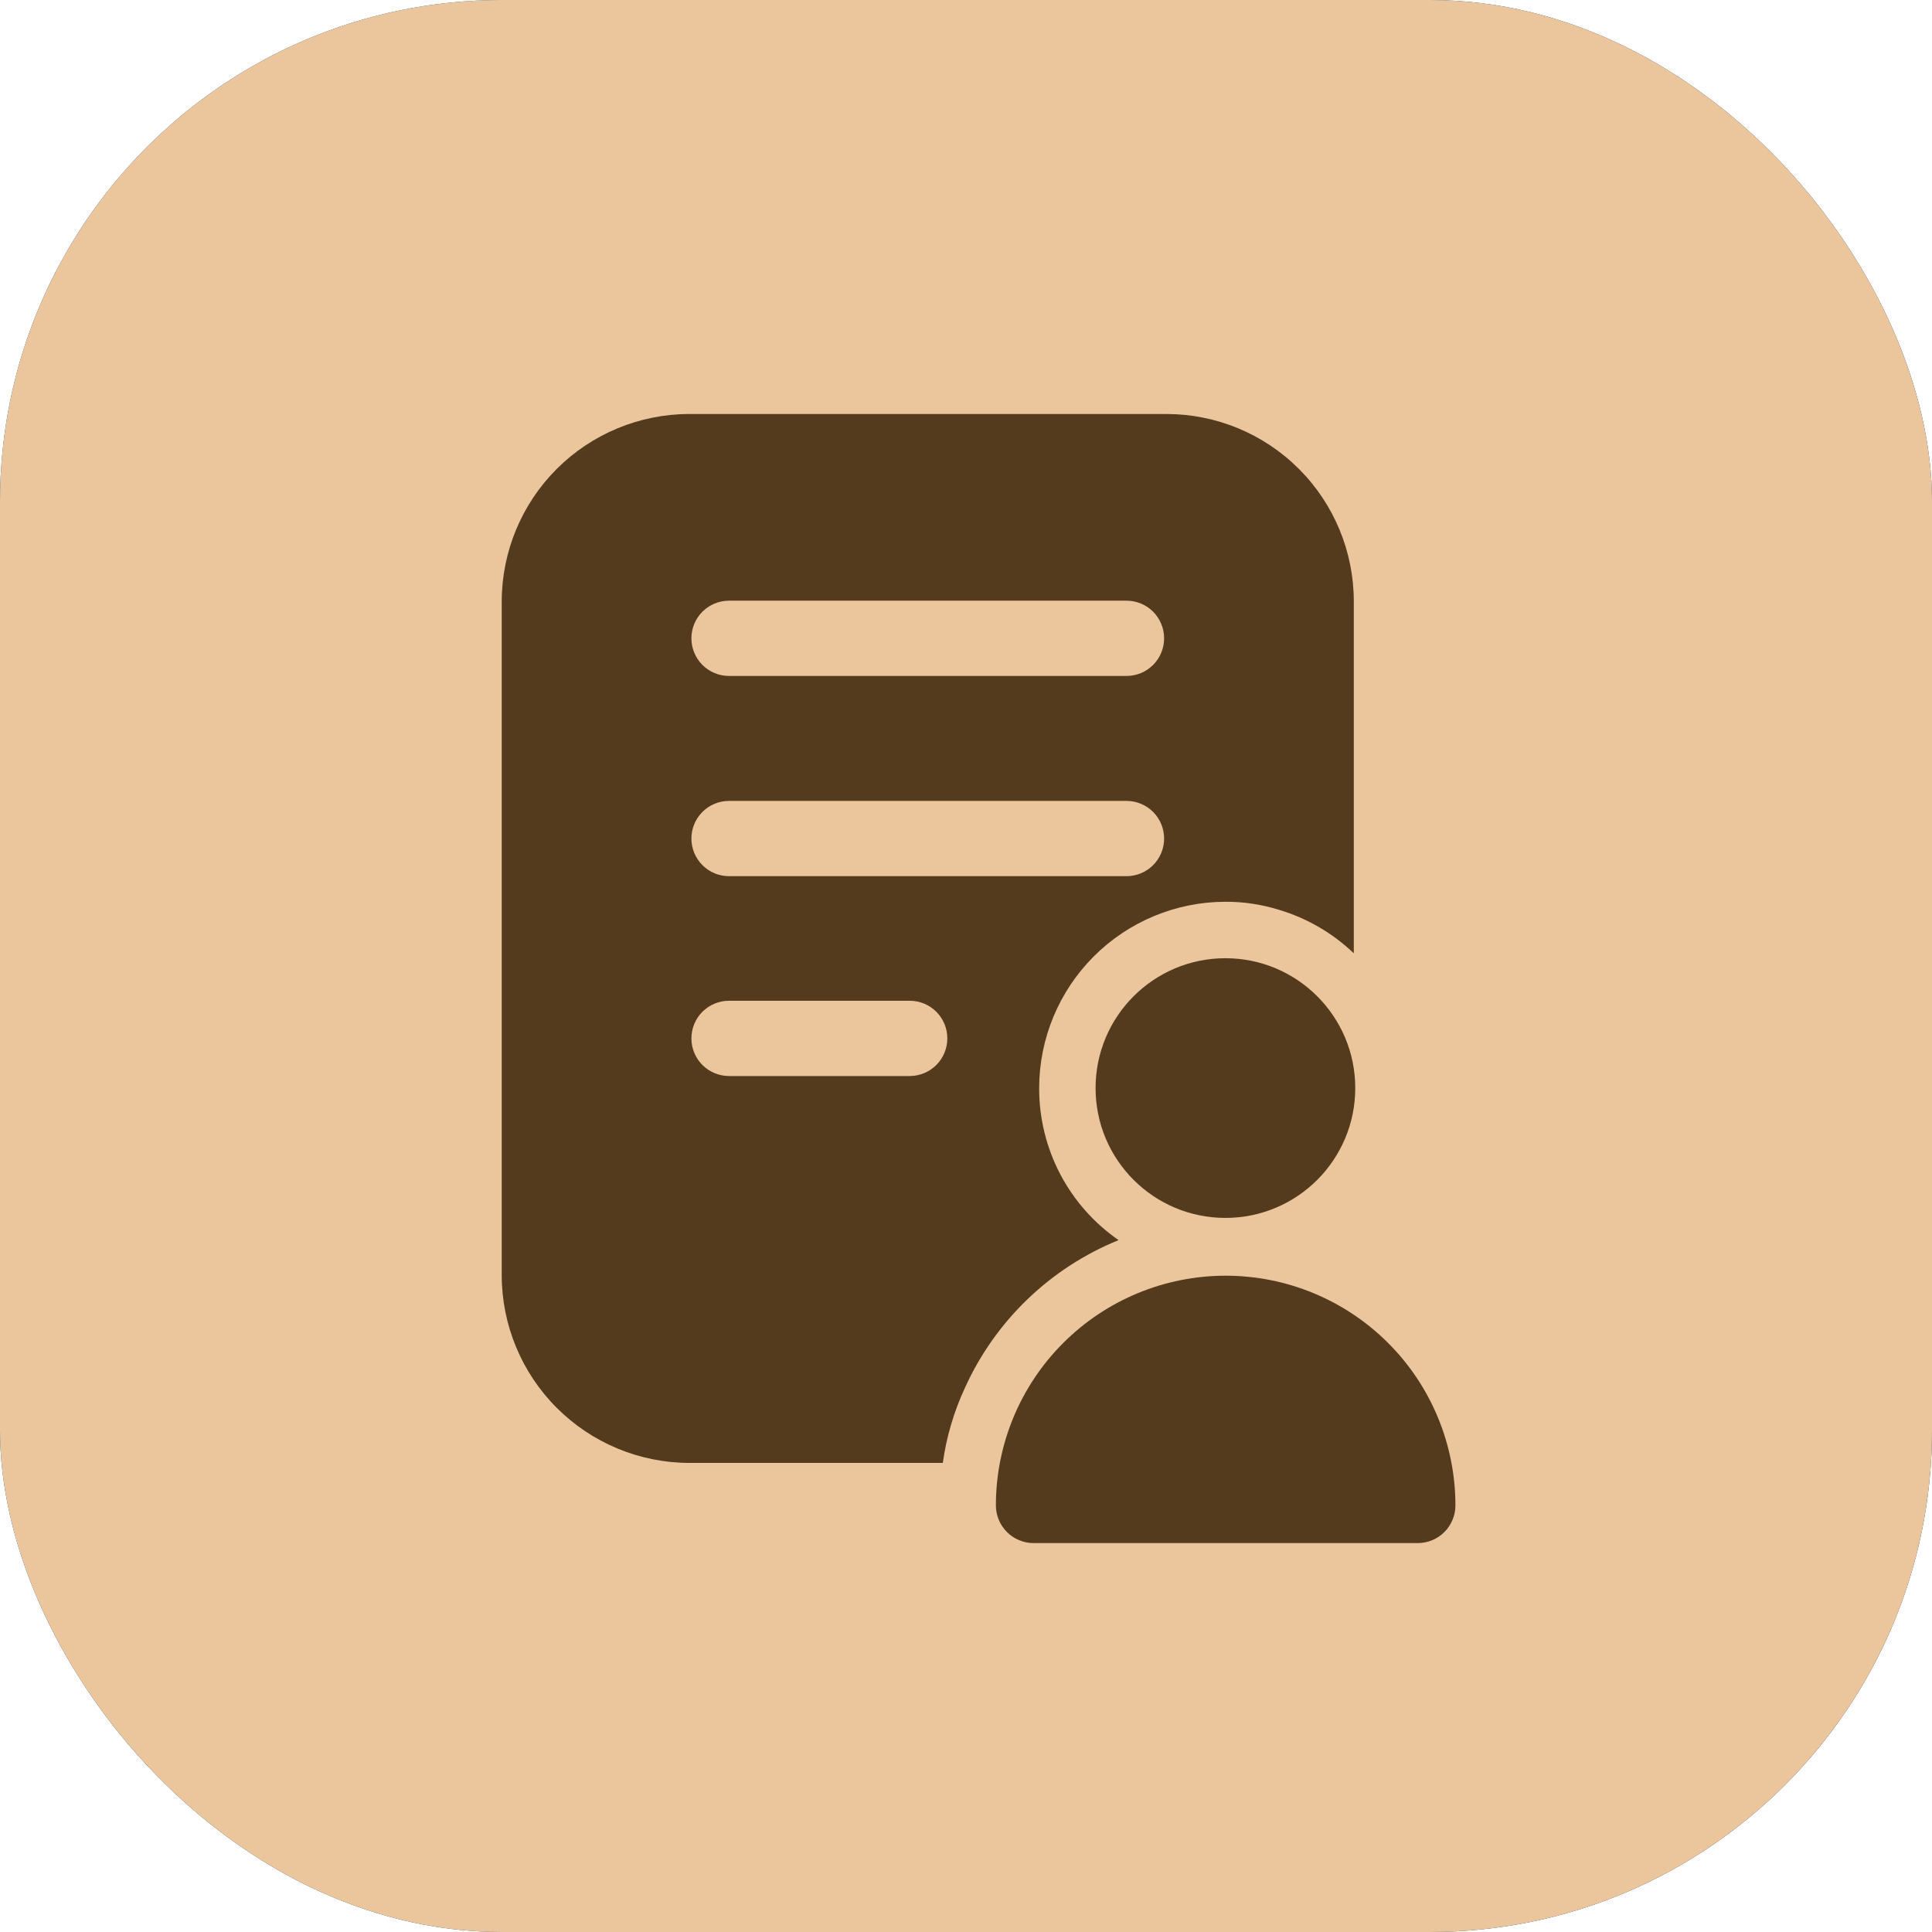
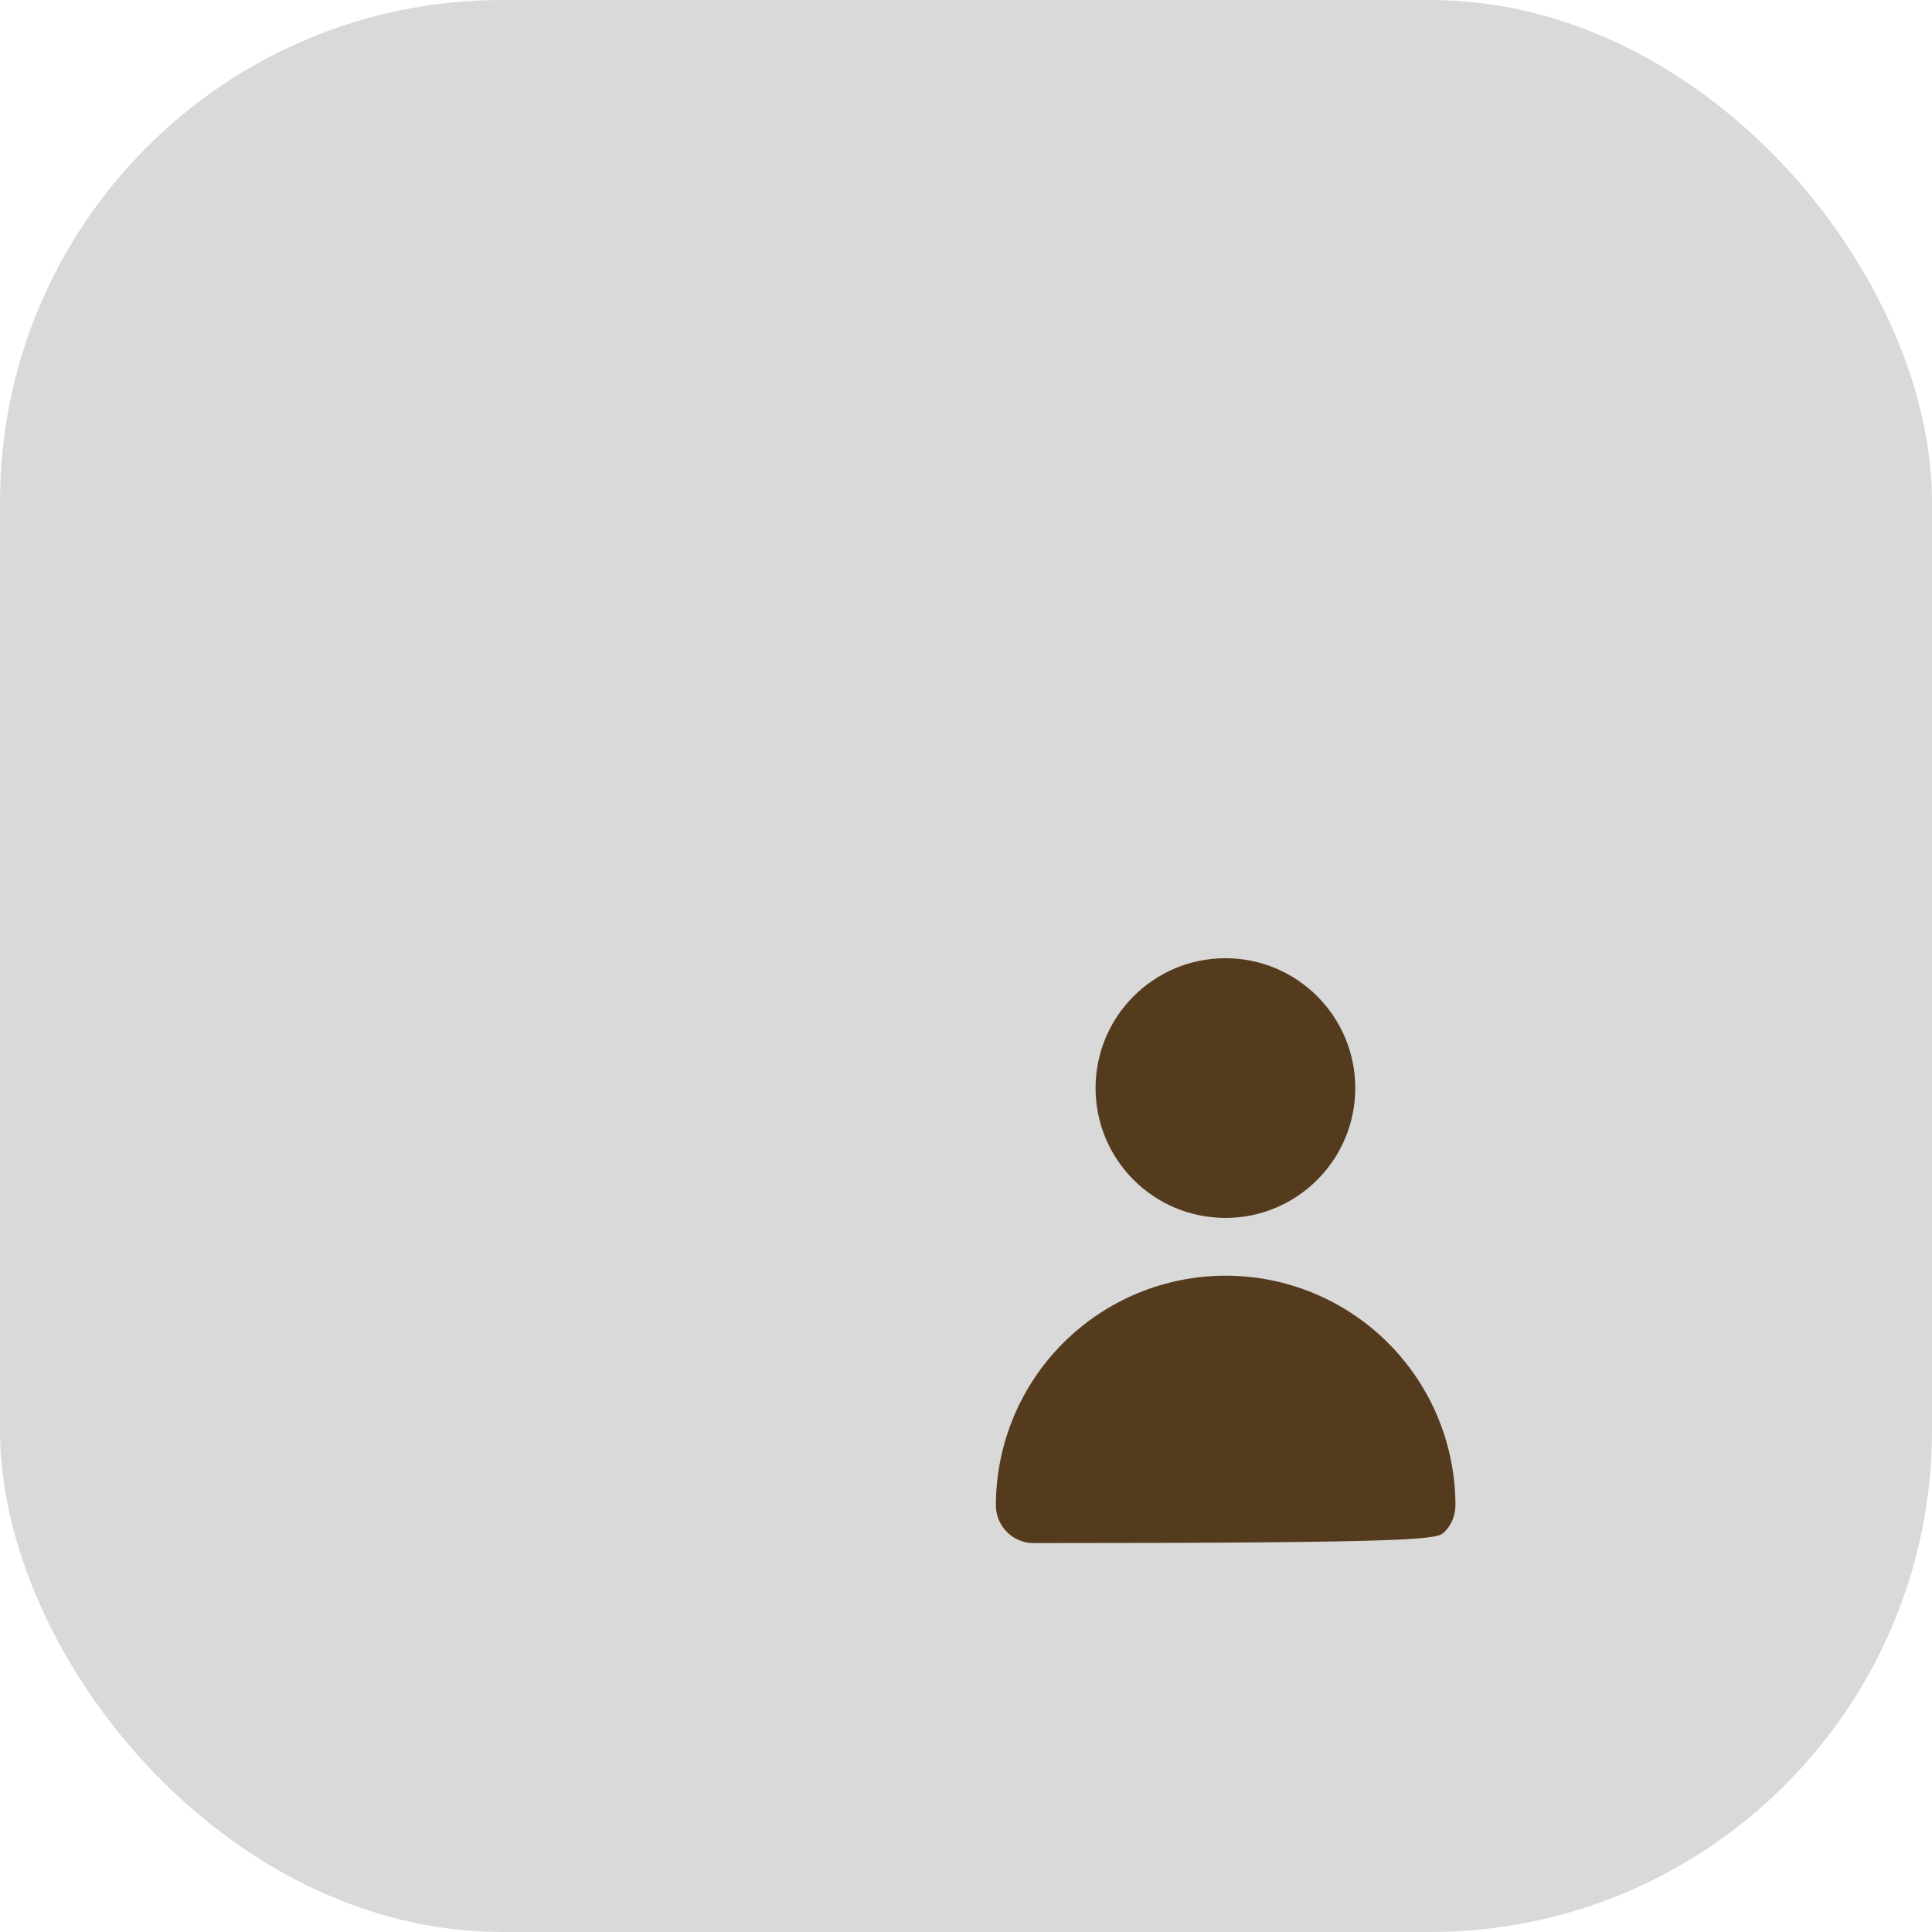
<svg xmlns="http://www.w3.org/2000/svg" width="77" height="77" viewBox="0 0 77 77" fill="none">
  <rect width="77" height="77" rx="20" fill="#D9D9D9" />
-   <rect width="77" height="77" rx="20" fill="url(#paint0_linear_261_484)" />
-   <rect width="77" height="77" rx="20" fill="#EBC69D" />
-   <path d="M19.996 23.97V50.835C20.001 52.815 20.79 54.712 22.19 56.111C23.59 57.511 25.487 58.3 27.466 58.305H37.576C37.72 57.267 38.018 56.255 38.461 55.305C39.672 52.633 41.863 50.529 44.581 49.425C43.602 48.747 42.802 47.842 42.25 46.786C41.699 45.73 41.413 44.556 41.416 43.365C41.418 41.396 42.201 39.509 43.593 38.117C44.985 36.725 46.873 35.942 48.841 35.94C49.558 35.937 50.271 36.044 50.956 36.255C52.081 36.588 53.109 37.184 53.956 37.995V23.97C53.956 21.989 53.169 20.089 51.768 18.688C50.367 17.287 48.467 16.5 46.486 16.5H27.466C25.486 16.503 23.587 17.291 22.187 18.691C20.787 20.091 19.999 21.99 19.996 23.97ZM29.056 23.94H44.896C45.294 23.94 45.675 24.098 45.957 24.379C46.238 24.661 46.396 25.042 46.396 25.44C46.396 25.838 46.238 26.219 45.957 26.501C45.675 26.782 45.294 26.94 44.896 26.94H29.056C28.658 26.94 28.277 26.782 27.995 26.501C27.714 26.219 27.556 25.838 27.556 25.44C27.556 25.042 27.714 24.661 27.995 24.379C28.277 24.098 28.658 23.94 29.056 23.94ZM29.056 31.92H44.896C45.294 31.92 45.675 32.078 45.957 32.359C46.238 32.641 46.396 33.022 46.396 33.42C46.396 33.818 46.238 34.199 45.957 34.481C45.675 34.762 45.294 34.92 44.896 34.92H29.056C28.658 34.92 28.277 34.762 27.995 34.481C27.714 34.199 27.556 33.818 27.556 33.42C27.556 33.022 27.714 32.641 27.995 32.359C28.277 32.078 28.658 31.92 29.056 31.92ZM29.056 39.885H36.256C36.654 39.885 37.035 40.043 37.317 40.324C37.598 40.606 37.756 40.987 37.756 41.385C37.756 41.783 37.598 42.164 37.317 42.446C37.035 42.727 36.654 42.885 36.256 42.885H29.056C28.658 42.885 28.277 42.727 27.995 42.446C27.714 42.164 27.556 41.783 27.556 41.385C27.556 40.987 27.714 40.606 27.995 40.324C28.277 40.043 28.658 39.885 29.056 39.885Z" fill="#553B1E" />
  <path d="M48.839 48.54C51.697 48.54 54.014 46.224 54.014 43.365C54.014 40.507 51.697 38.19 48.839 38.19C45.981 38.19 43.664 40.507 43.664 43.365C43.664 46.224 45.981 48.54 48.839 48.54Z" fill="#553B1E" />
-   <path d="M41.191 61.5H56.506C56.904 61.499 57.285 61.341 57.566 61.06C57.847 60.779 58.005 60.398 58.006 60C58.006 57.572 57.042 55.242 55.324 53.525C53.607 51.808 51.278 50.843 48.849 50.843C46.42 50.843 44.091 51.808 42.374 53.525C40.656 55.242 39.691 57.572 39.691 60C39.693 60.398 39.851 60.779 40.132 61.06C40.413 61.341 40.794 61.499 41.191 61.5Z" fill="#553B1E" />
+   <path d="M41.191 61.5C56.904 61.499 57.285 61.341 57.566 61.06C57.847 60.779 58.005 60.398 58.006 60C58.006 57.572 57.042 55.242 55.324 53.525C53.607 51.808 51.278 50.843 48.849 50.843C46.42 50.843 44.091 51.808 42.374 53.525C40.656 55.242 39.691 57.572 39.691 60C39.693 60.398 39.851 60.779 40.132 61.06C40.413 61.341 40.794 61.499 41.191 61.5Z" fill="#553B1E" />
  <defs>
    <linearGradient id="paint0_linear_261_484" x1="44.074" y1="-36.509" x2="135.953" y2="35.984" gradientUnits="userSpaceOnUse">
      <stop stop-color="#165889" />
      <stop offset="1" stop-color="#0D3B5D" />
    </linearGradient>
  </defs>
</svg>